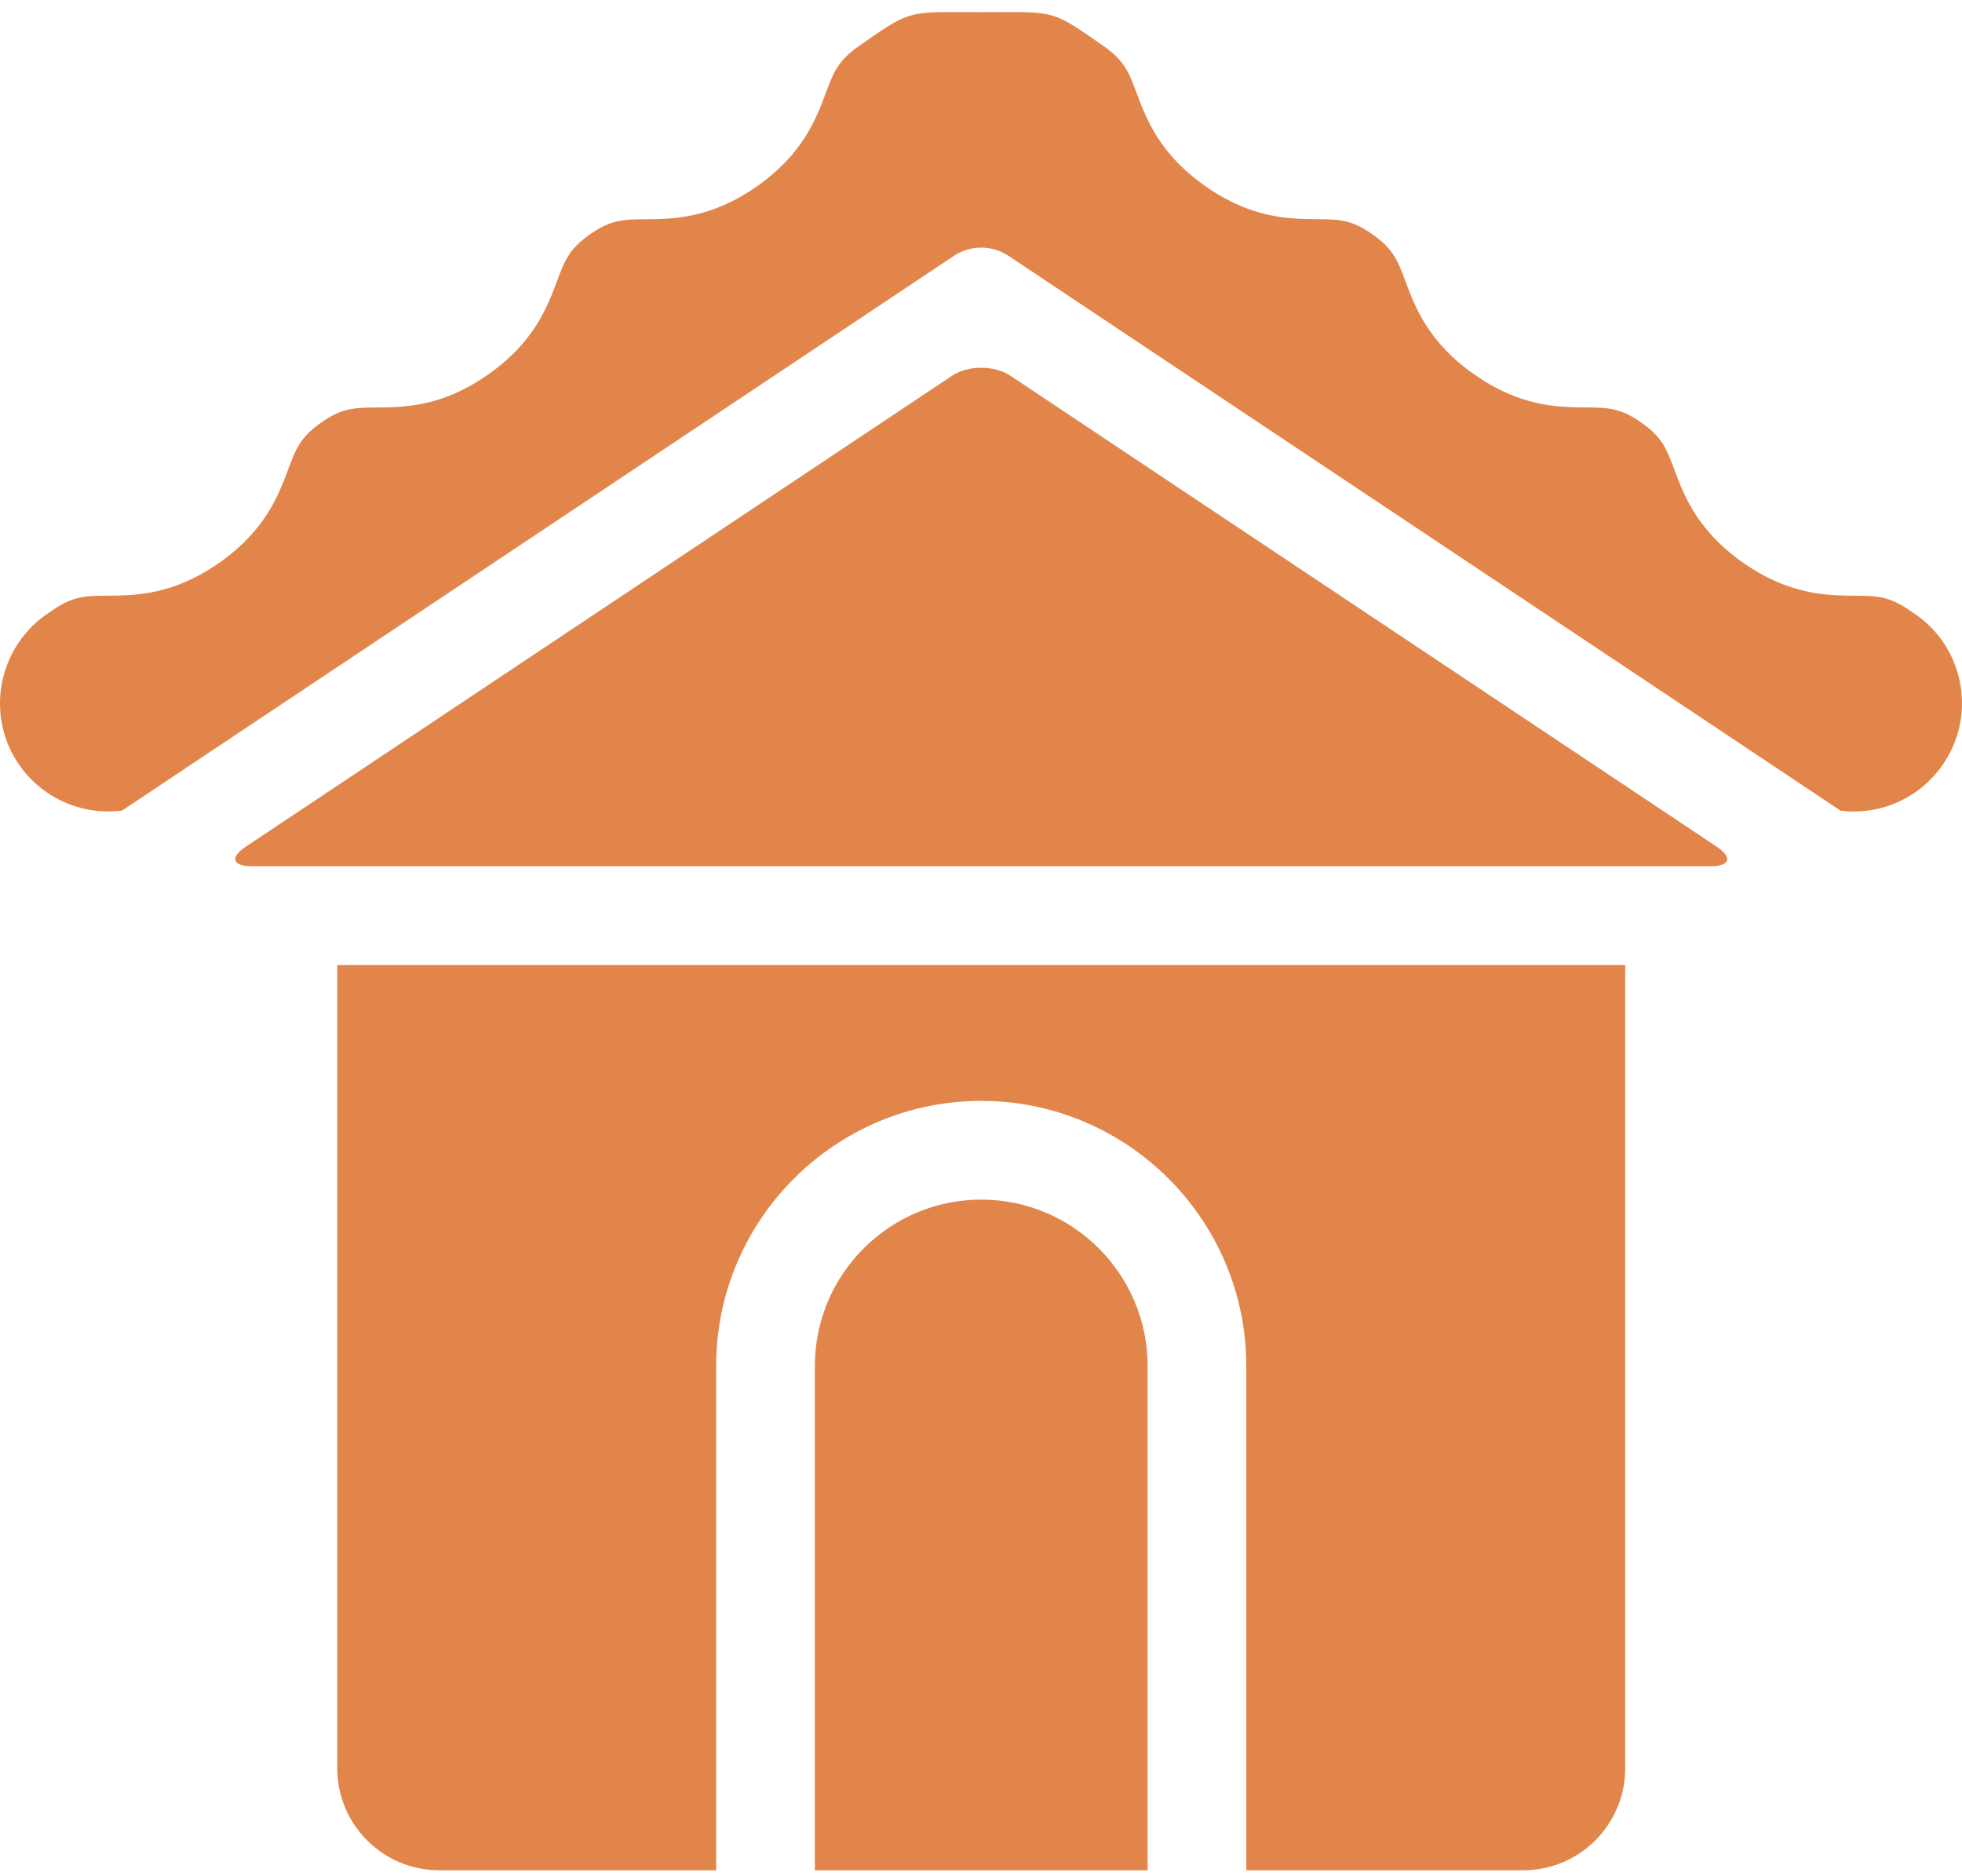
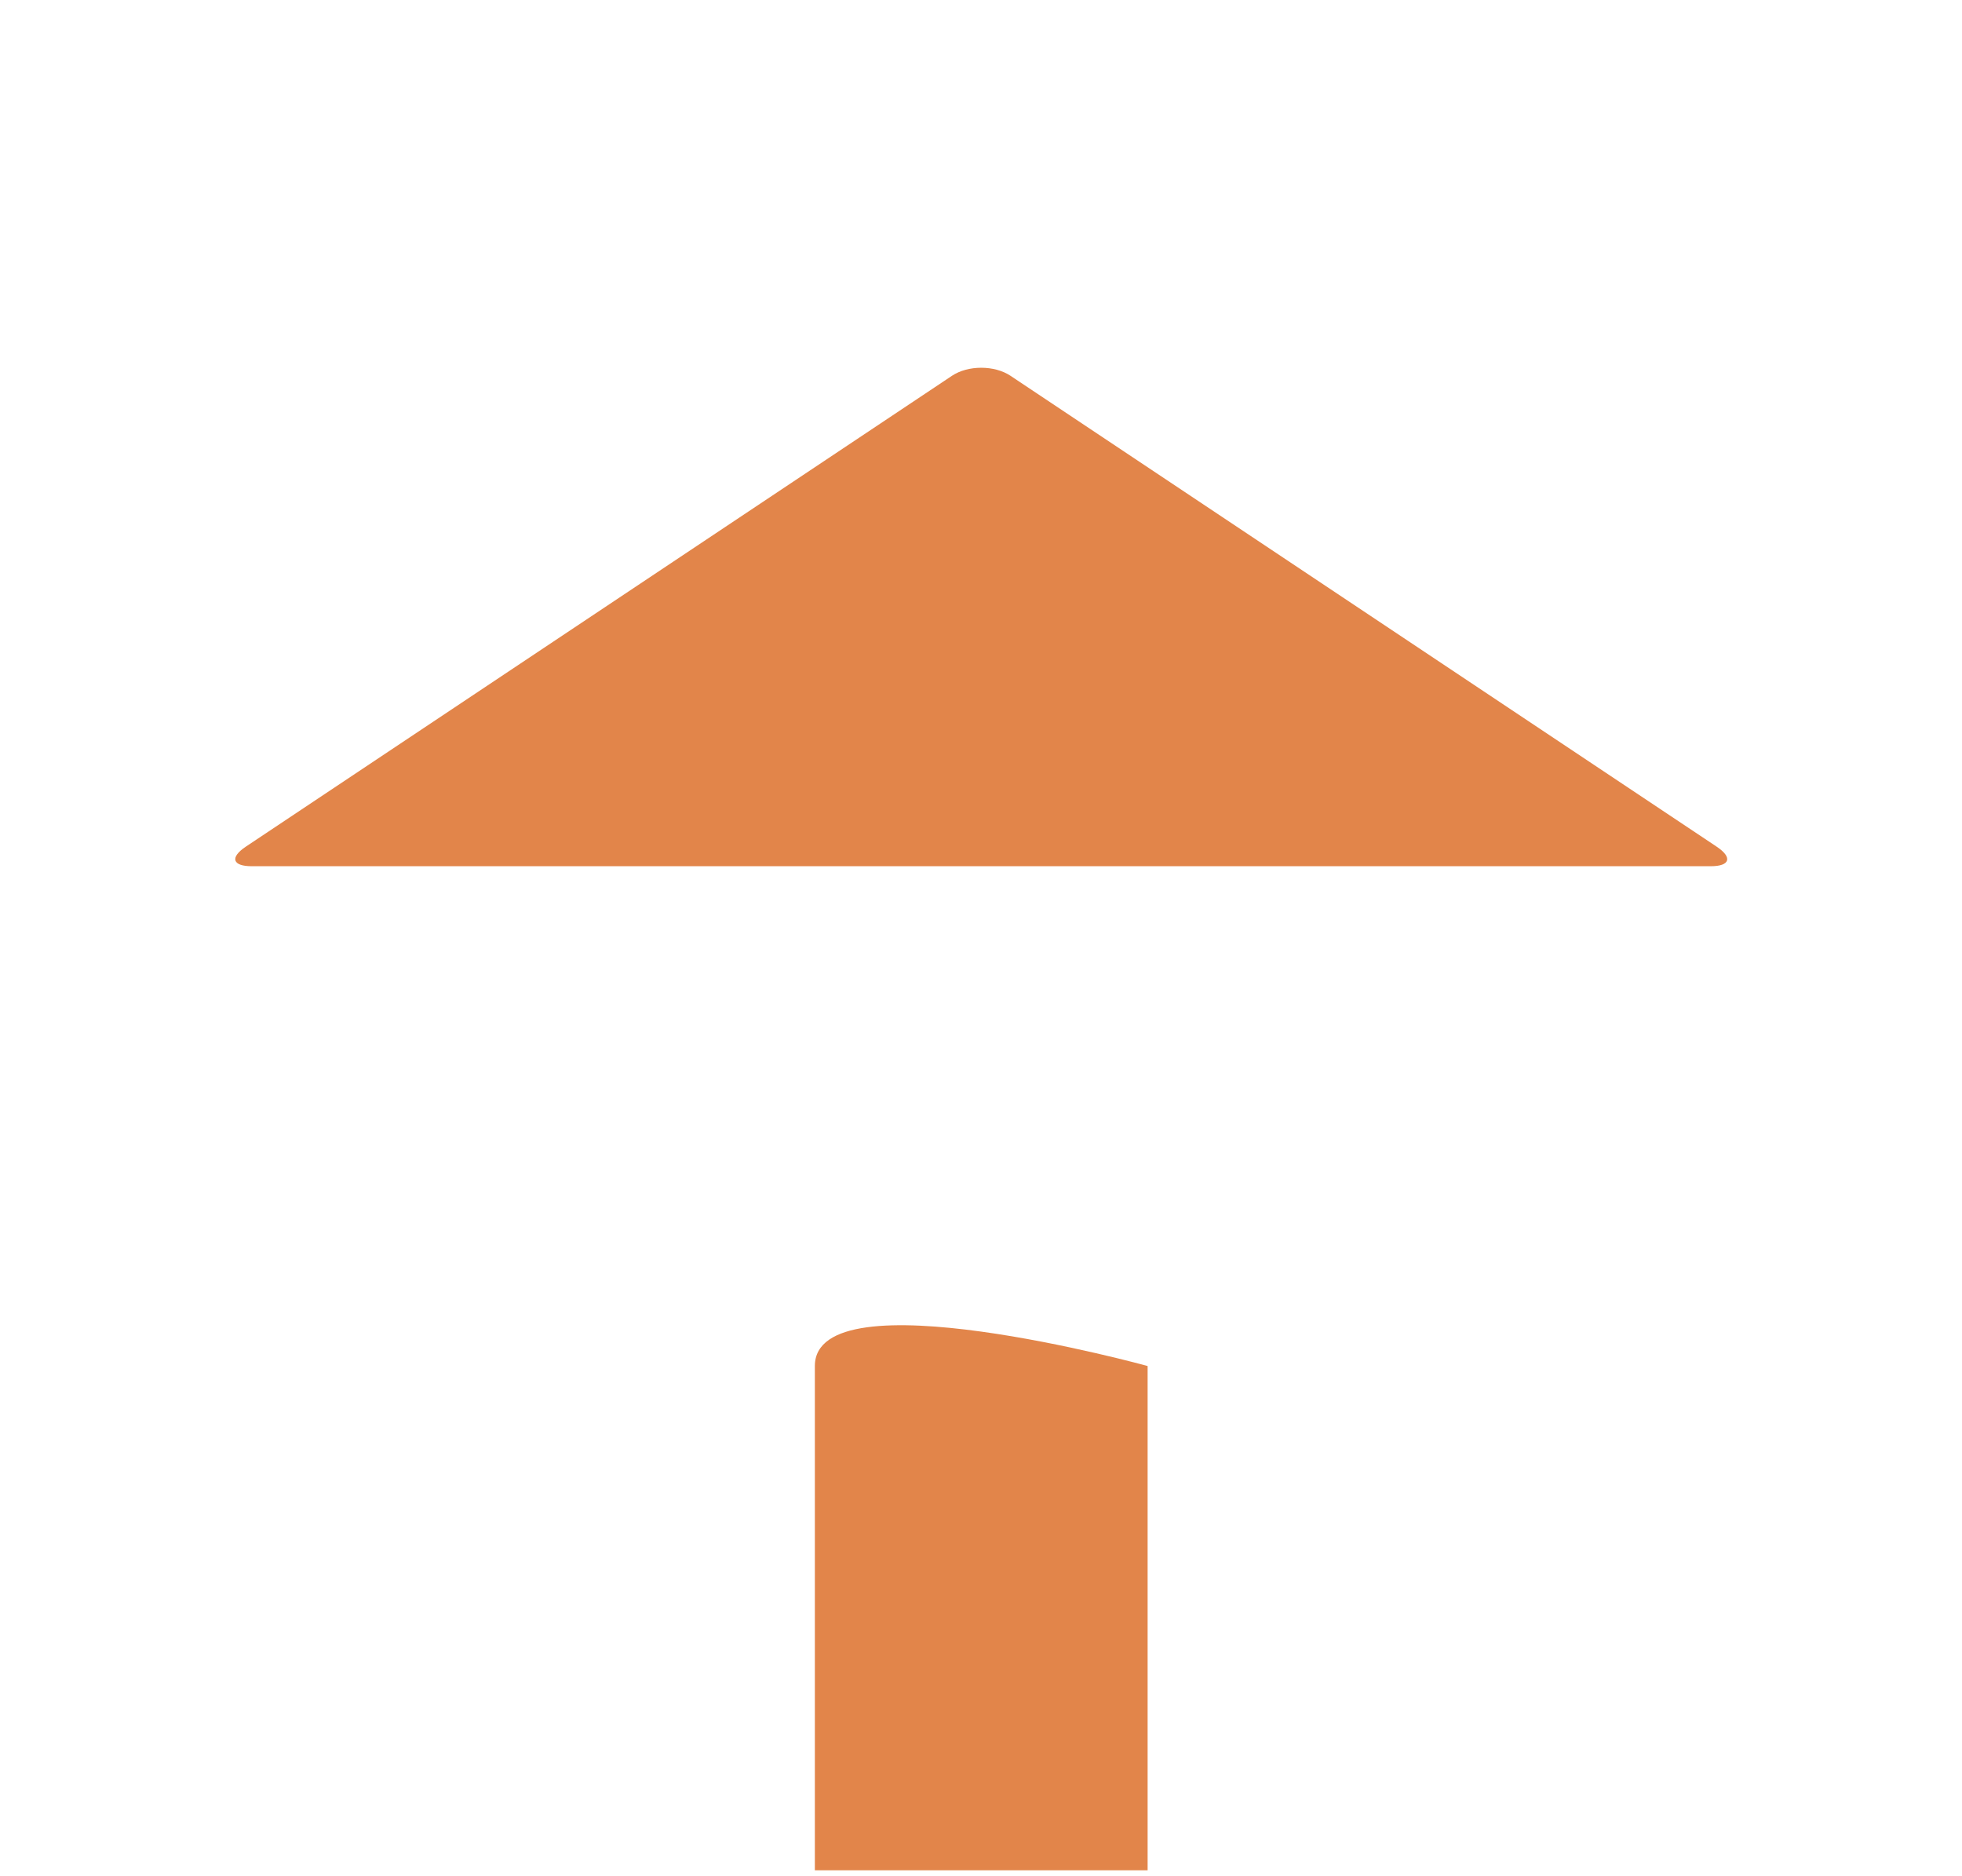
<svg xmlns="http://www.w3.org/2000/svg" version="1.1" id="Capa_1" x="0px" y="0px" width="595.279px" height="569px" viewBox="0 135.445 595.279 569" enable-background="new 0 135.445 595.279 569" xml:space="preserve">
  <g>
    <g>
-       <path fill="#E2854A" d="M102.328,671.875c0,17.051,13.871,30.922,30.92,30.922h84.039V549.826    c0-44.346,36.077-80.423,80.423-80.423c44.345,0,80.423,36.077,80.423,80.423v152.971h84.039c17.051,0,30.92-13.873,30.92-30.922    V428.158H102.328V671.875z" />
-       <path fill="#E2854A" d="M247.232,549.826v152.971h100.959V549.826c0-27.834-22.645-50.479-50.479-50.479    S247.232,521.992,247.232,549.826z" />
+       <path fill="#E2854A" d="M247.232,549.826v152.971h100.959V549.826S247.232,521.992,247.232,549.826z" />
    </g>
    <g>
      <path fill="#E2854A" d="M520.84,392.281L306.608,249.45c-4.895-3.263-12.902-3.263-17.797,0L74.58,392.281    c-4.895,3.263-4.085,5.933,1.796,5.933h442.668C524.927,398.214,525.735,395.544,520.84,392.281z" />
-       <path fill="#E2854A" d="M594.496,341.675c-1.893-8.557-7.015-15.878-14.427-20.612c-0.179-0.112-0.353-0.23-0.525-0.351    c-6.388-4.472-10.107-4.505-16.858-4.562c-8.342-0.07-19.767-0.168-33.774-9.975c-14.004-9.805-18.007-20.498-20.927-28.307    c-2.363-6.315-3.666-9.795-10.056-14.271c-6.388-4.47-10.102-4.504-16.841-4.56c-8.336-0.07-19.752-0.168-33.756-9.974    c-14.005-9.807-18.005-20.498-20.926-28.309c-2.36-6.312-3.659-9.791-10.049-14.263c-6.382-4.467-10.092-4.5-16.831-4.556    c-8.333-0.068-19.75-0.165-33.752-9.969c-14.002-9.803-18.003-20.494-20.921-28.301c-2.363-6.313-3.662-9.789-10.05-14.26    c-14.818-10.373-14.8-10.373-31.367-10.296c-1.792,0.01-3.784-0.052-5.853,0.018c-2.026,0-3.889-0.008-5.616-0.016    c-16.546-0.042-16.552-0.072-31.371,10.302c-6.391,4.474-7.691,7.951-10.054,14.269c-2.921,7.809-6.919,18.504-20.928,28.309    c-14.006,9.805-25.422,9.903-33.756,9.973c-6.743,0.056-10.455,0.09-16.841,4.56c-6.39,4.472-7.688,7.949-10.052,14.263    c-2.918,7.809-6.916,18.502-20.923,28.309c-14.002,9.803-25.416,9.897-33.752,9.967c-6.737,0.056-10.449,0.086-16.828,4.554    c-6.388,4.472-7.687,7.949-10.046,14.261c-2.921,7.809-6.917,18.501-20.923,28.307c-14.013,9.811-25.471,9.892-33.839,9.954    c-6.774,0.048-10.505,0.076-16.879,4.536c-0.172,0.121-0.347,0.239-0.524,0.351c-15.321,9.791-19.863,30.15-10.13,45.381    c6.989,10.938,19.544,16.518,31.906,14.926L289.405,213.07c5.028-3.355,11.578-3.355,16.609,0l252.435,168.302    c12.281,1.519,24.651-4.015,31.652-14.968C594.829,359.008,596.389,350.225,594.496,341.675z" />
    </g>
  </g>
</svg>